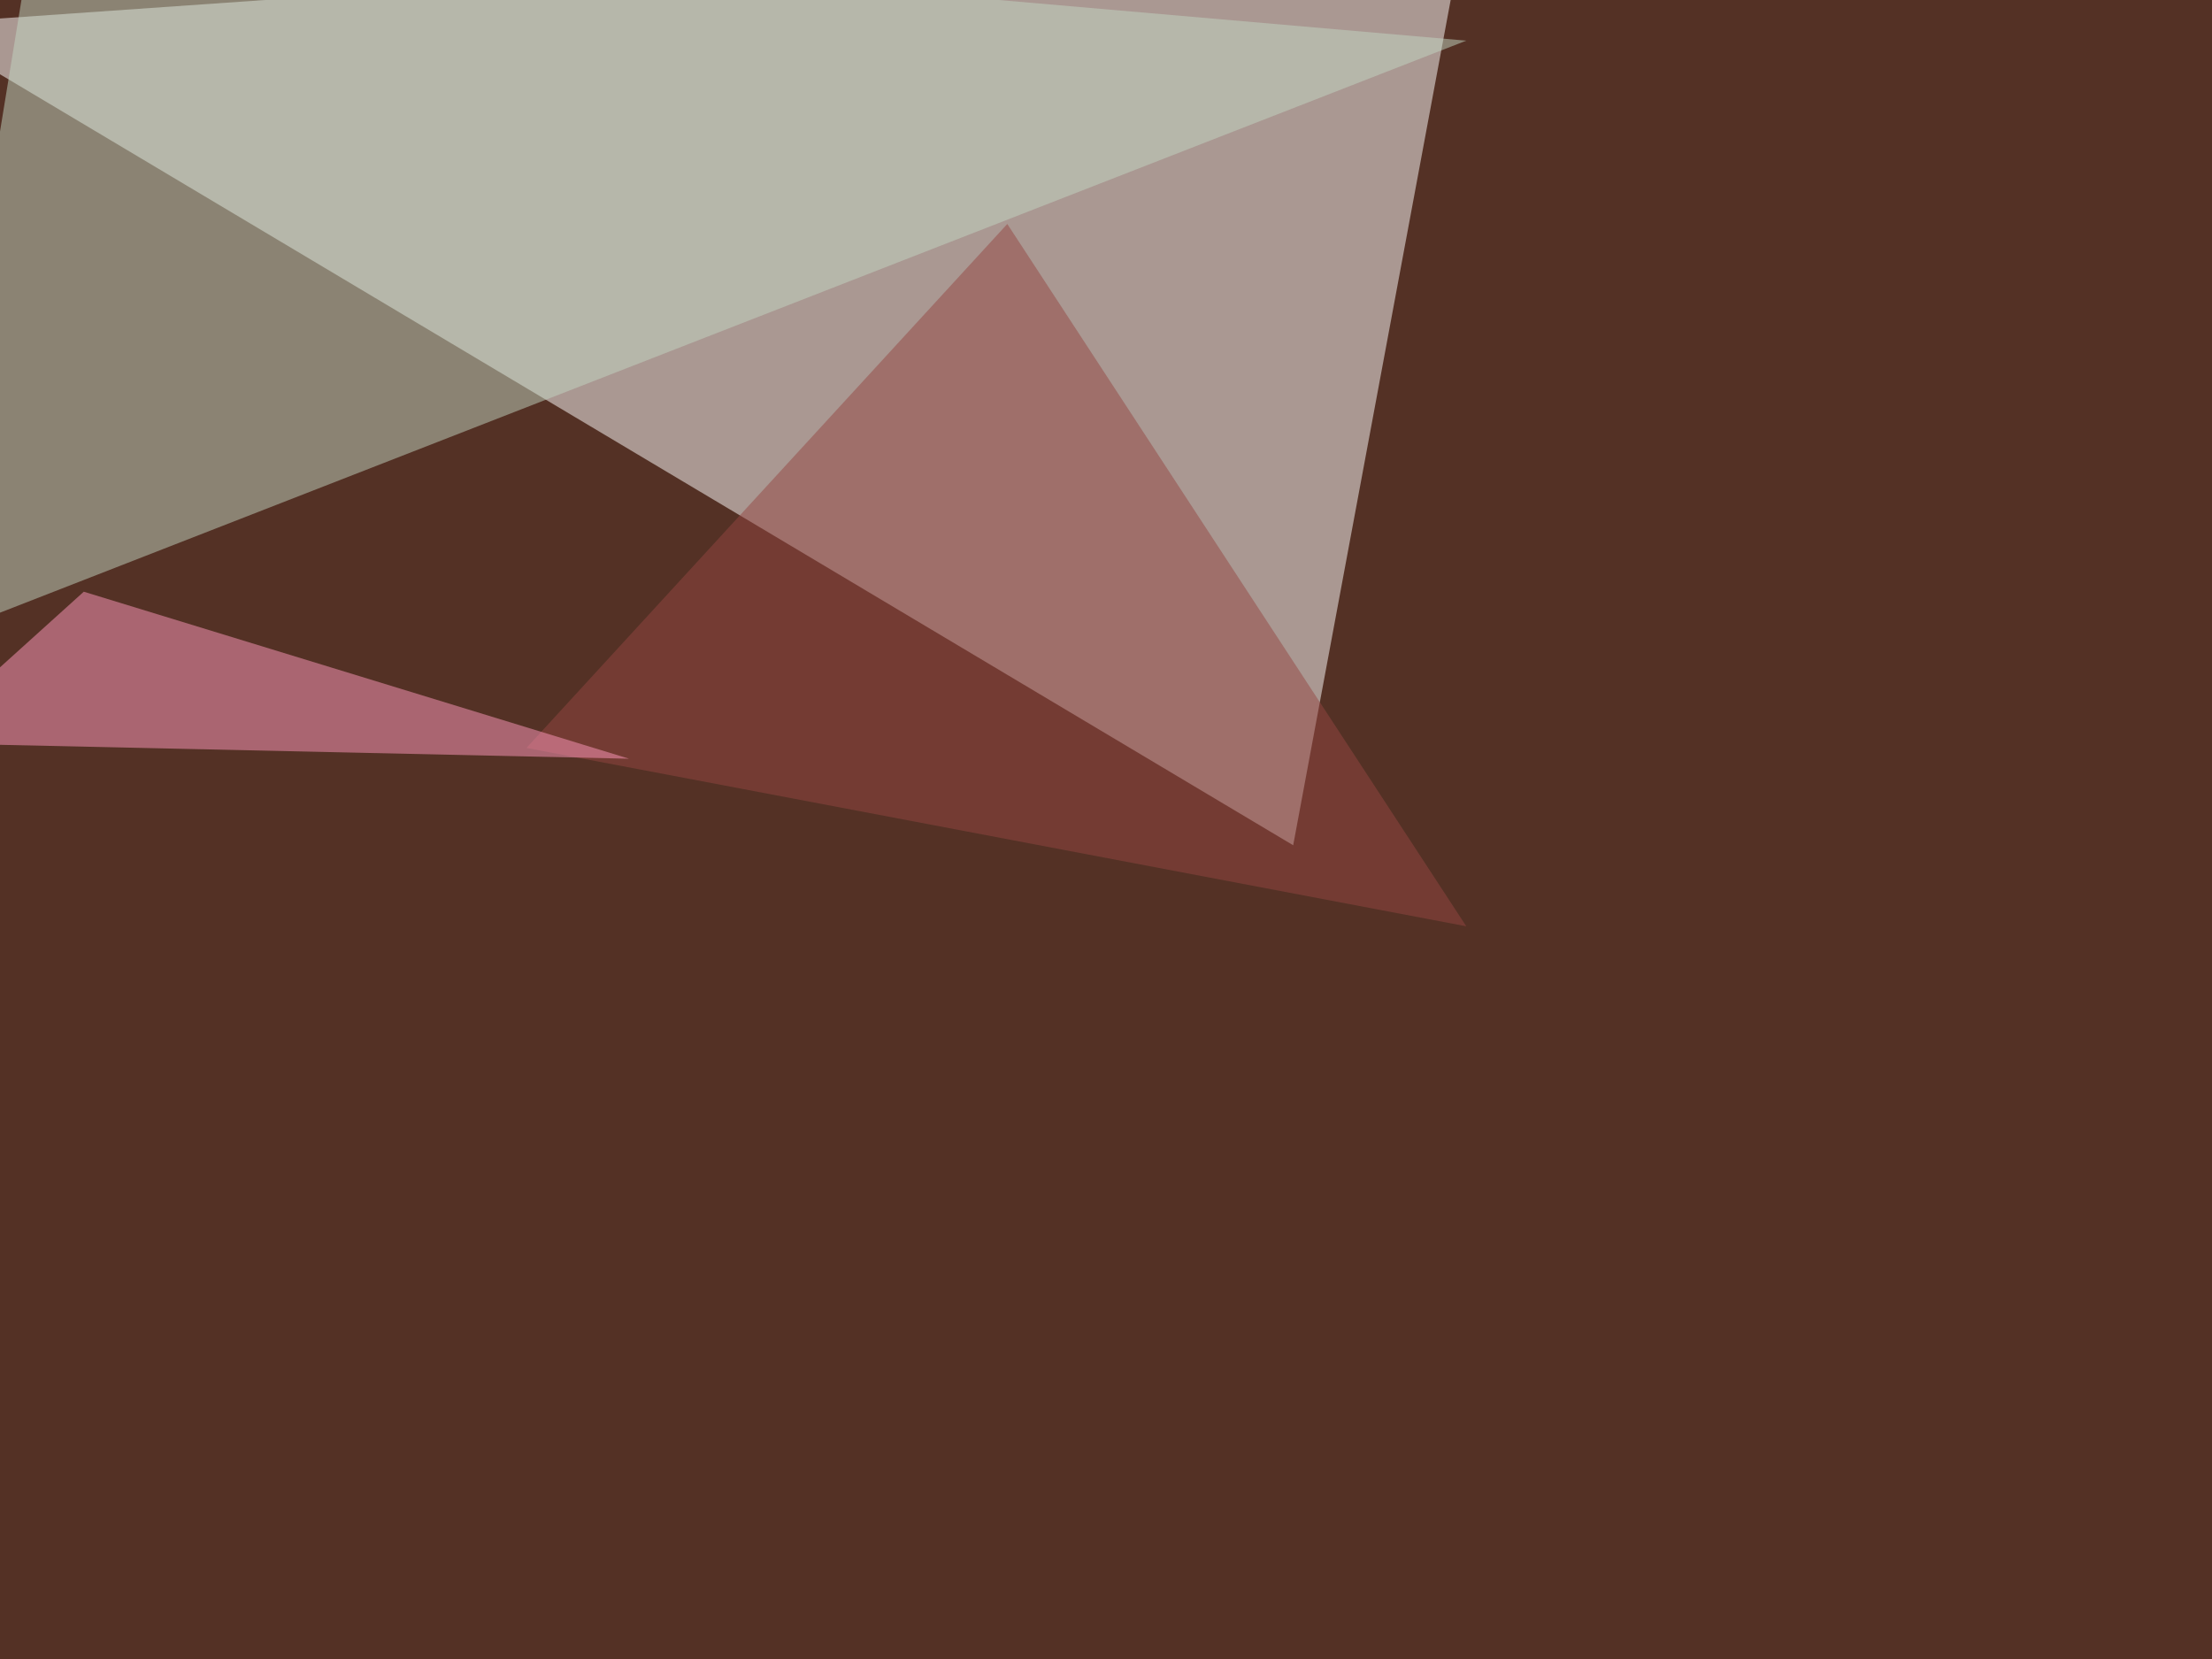
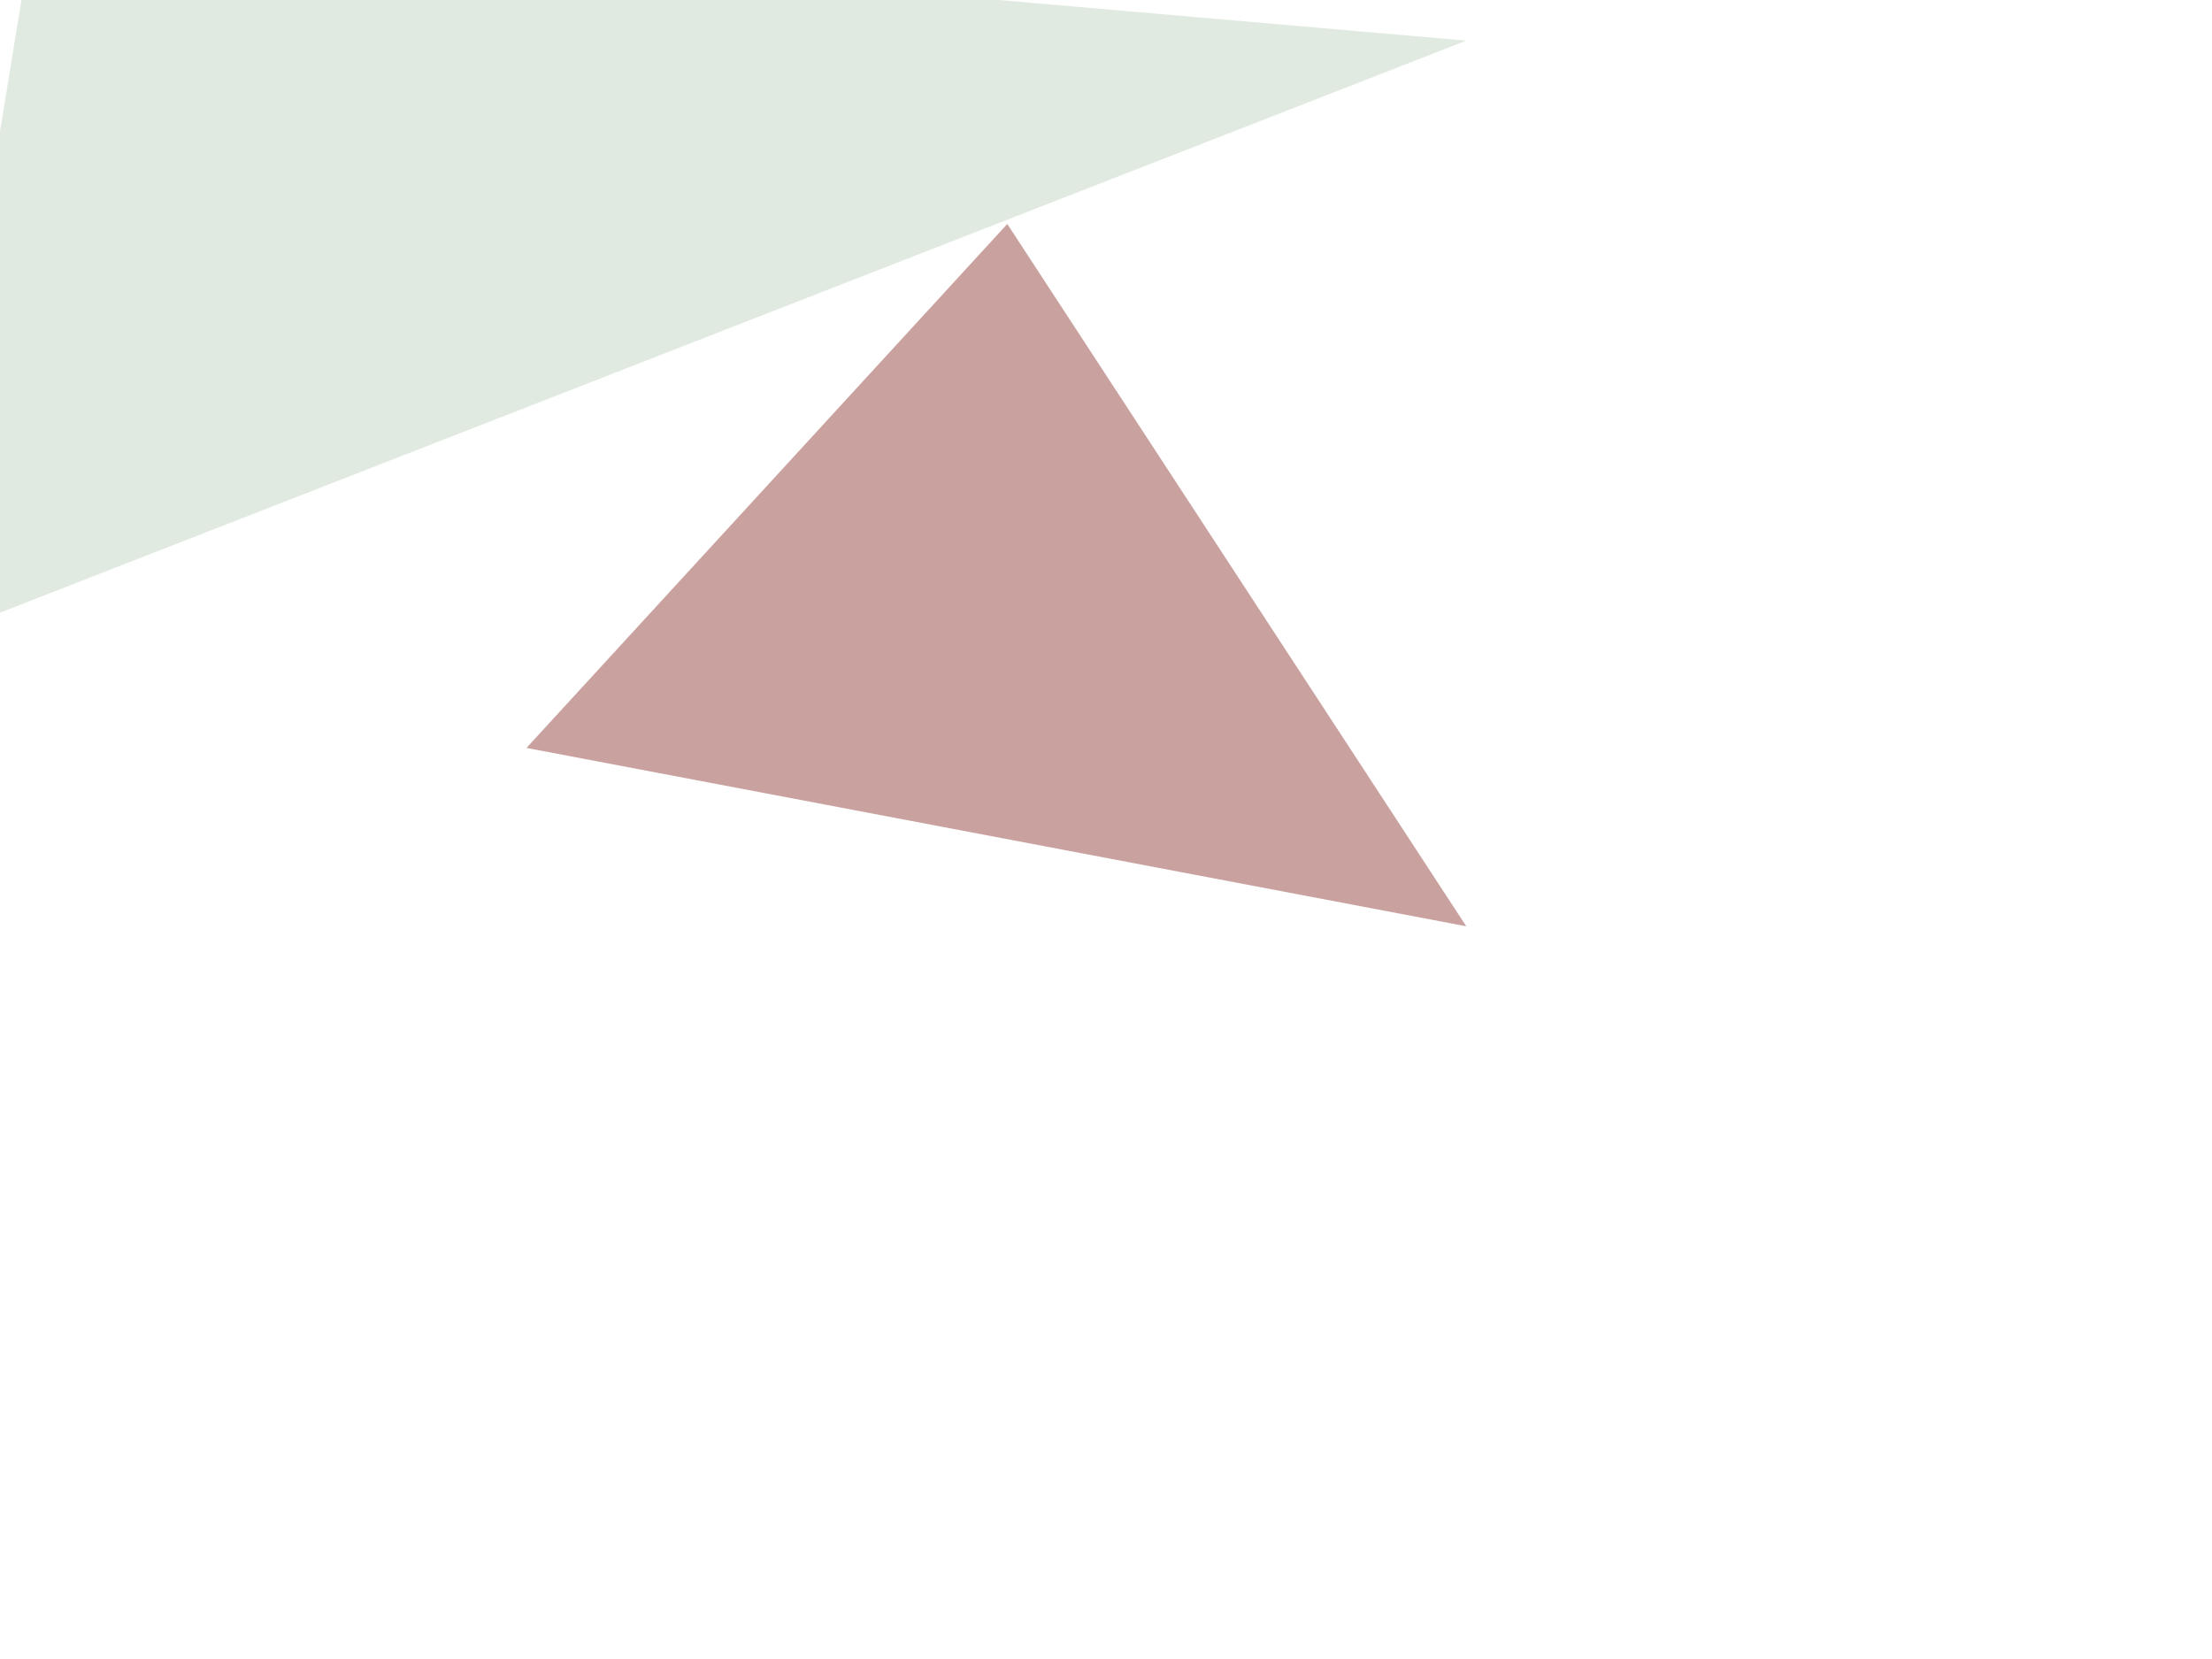
<svg xmlns="http://www.w3.org/2000/svg" width="800" height="600">
  <filter id="a">
    <feGaussianBlur stdDeviation="12" />
  </filter>
-   <rect width="100%" height="100%" fill="#543125" />
  <g filter="url(#a)">
    <g fill-opacity=".5">
-       <path fill="#fff" d="M-30.3 8.8l498 296.9 62.6-336z" />
      <path fill="#c3d7c3" d="M12.7-30.3l517.6 45-560.6 218.7z" />
      <path fill="#944743" d="M530.3 335l-166-254-173.9 189.5z" />
-       <path fill="#ff9abf" d="M227.5 274.4L30.3 214l-60.6 54.7z" />
    </g>
  </g>
</svg>